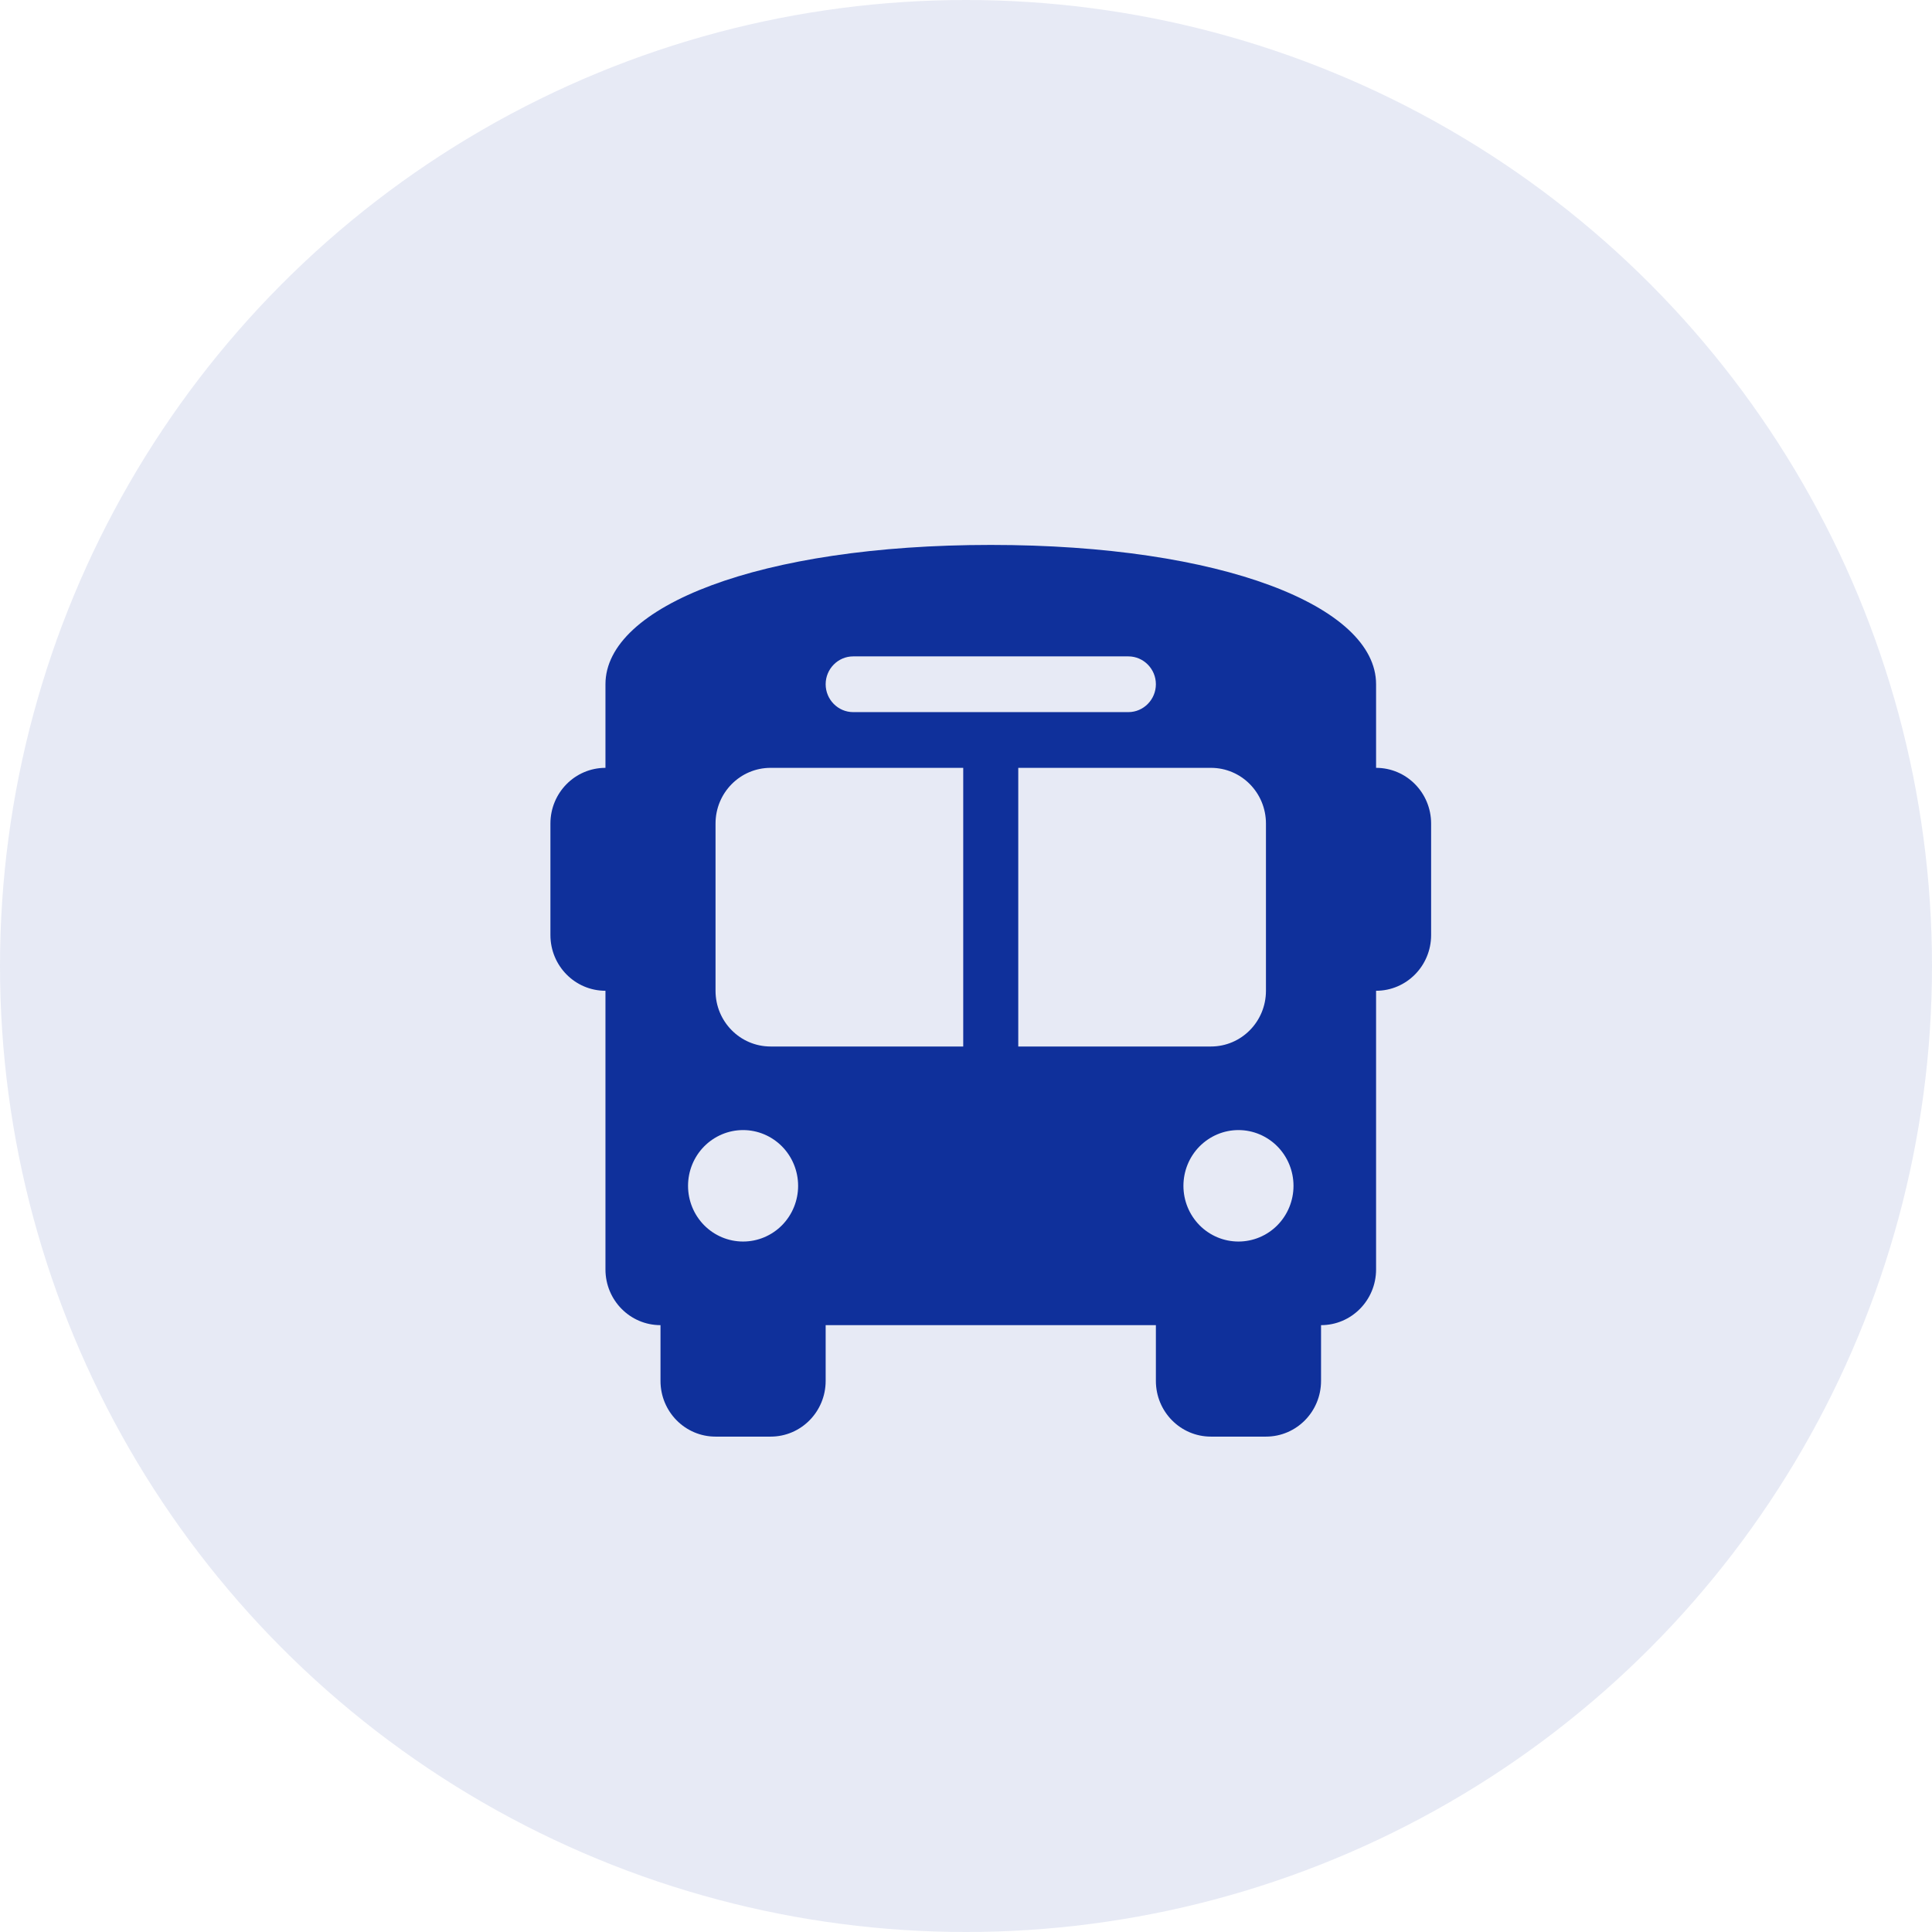
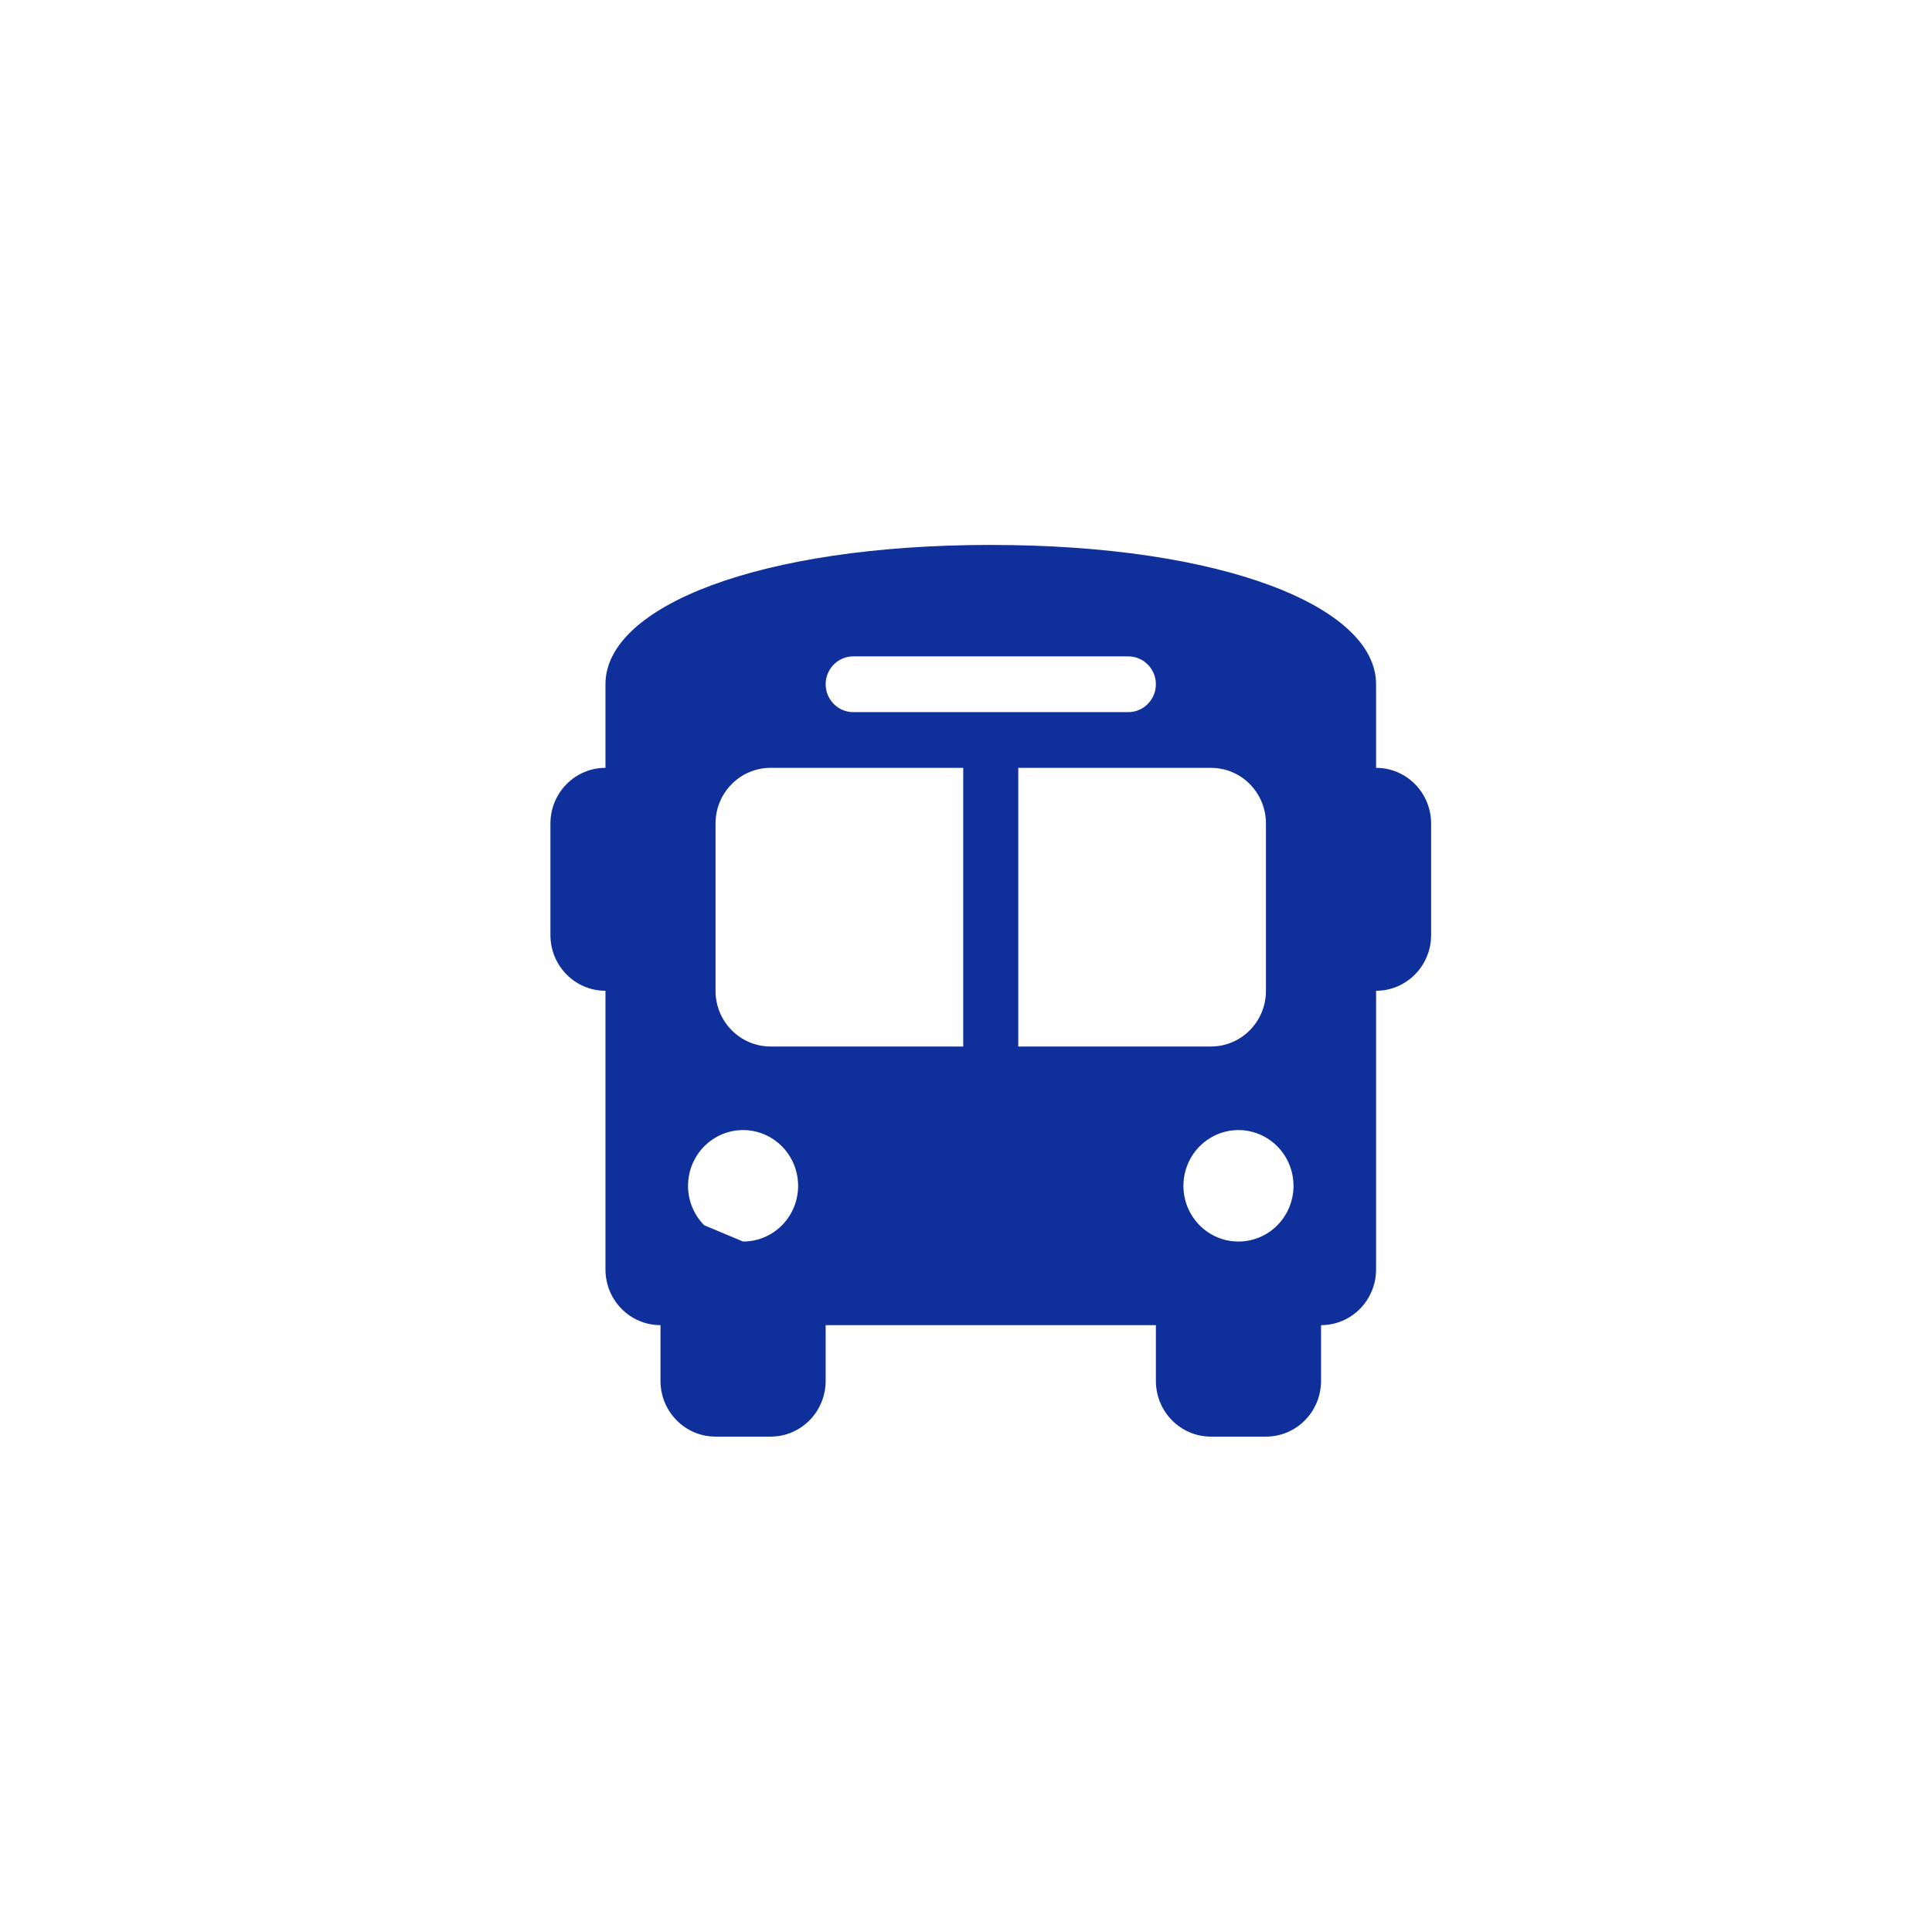
<svg xmlns="http://www.w3.org/2000/svg" width="39" height="39" viewBox="0 0 39 39" fill="none">
-   <circle cx="19.5" cy="19.5" r="19.5" fill="#0F309B" fill-opacity="0.1" />
-   <path d="M20 11C24.667 11 27.778 12.238 27.778 13.812V14.375V15.5C28.392 15.5 28.889 16.003 28.889 16.625V18.875C28.889 19.497 28.392 20 27.778 20V25.625C27.778 26.247 27.281 26.75 26.667 26.75V27.875C26.667 28.497 26.17 29 25.555 29H24.444C23.83 29 23.333 28.497 23.333 27.875V26.75H16.667V27.875C16.667 28.497 16.17 29 15.556 29H14.444C13.83 29 13.333 28.497 13.333 27.875V26.75C12.719 26.75 12.222 26.247 12.222 25.625V20C11.608 20 11.111 19.497 11.111 18.875V16.625C11.111 16.003 11.608 15.5 12.222 15.5V14.375V13.812C12.222 12.238 15.333 11 20 11ZM14.444 16.625V20C14.444 20.622 14.941 21.125 15.556 21.125H19.444V15.5H15.556C14.941 15.5 14.444 16.003 14.444 16.625ZM20.555 21.125H24.444C25.059 21.125 25.555 20.622 25.555 20V16.625C25.555 16.003 25.059 15.5 24.444 15.5H20.555V21.125ZM15 25.062C15.295 25.062 15.577 24.944 15.786 24.733C15.994 24.522 16.111 24.236 16.111 23.938C16.111 23.639 15.994 23.353 15.786 23.142C15.577 22.931 15.295 22.812 15 22.812C14.705 22.812 14.423 22.931 14.214 23.142C14.006 23.353 13.889 23.639 13.889 23.938C13.889 24.236 14.006 24.522 14.214 24.733C14.423 24.944 14.705 25.062 15 25.062ZM25 25.062C25.295 25.062 25.577 24.944 25.786 24.733C25.994 24.522 26.111 24.236 26.111 23.938C26.111 23.639 25.994 23.353 25.786 23.142C25.577 22.931 25.295 22.812 25 22.812C24.705 22.812 24.423 22.931 24.214 23.142C24.006 23.353 23.889 23.639 23.889 23.938C23.889 24.236 24.006 24.522 24.214 24.733C24.423 24.944 24.705 25.062 25 25.062ZM23.333 13.812C23.333 13.503 23.083 13.25 22.778 13.25H17.222C16.917 13.25 16.667 13.503 16.667 13.812C16.667 14.122 16.917 14.375 17.222 14.375H22.778C23.083 14.375 23.333 14.122 23.333 13.812Z" fill="#0F309B" />
+   <path d="M20 11C24.667 11 27.778 12.238 27.778 13.812V14.375V15.5C28.392 15.5 28.889 16.003 28.889 16.625V18.875C28.889 19.497 28.392 20 27.778 20V25.625C27.778 26.247 27.281 26.75 26.667 26.75V27.875C26.667 28.497 26.17 29 25.555 29H24.444C23.83 29 23.333 28.497 23.333 27.875V26.75H16.667V27.875C16.667 28.497 16.17 29 15.556 29H14.444C13.83 29 13.333 28.497 13.333 27.875V26.75C12.719 26.75 12.222 26.247 12.222 25.625V20C11.608 20 11.111 19.497 11.111 18.875V16.625C11.111 16.003 11.608 15.5 12.222 15.5V14.375V13.812C12.222 12.238 15.333 11 20 11ZM14.444 16.625V20C14.444 20.622 14.941 21.125 15.556 21.125H19.444V15.5H15.556C14.941 15.5 14.444 16.003 14.444 16.625ZM20.555 21.125H24.444C25.059 21.125 25.555 20.622 25.555 20V16.625C25.555 16.003 25.059 15.5 24.444 15.5H20.555V21.125ZM15 25.062C15.295 25.062 15.577 24.944 15.786 24.733C15.994 24.522 16.111 24.236 16.111 23.938C16.111 23.639 15.994 23.353 15.786 23.142C15.577 22.931 15.295 22.812 15 22.812C14.705 22.812 14.423 22.931 14.214 23.142C14.006 23.353 13.889 23.639 13.889 23.938C13.889 24.236 14.006 24.522 14.214 24.733ZM25 25.062C25.295 25.062 25.577 24.944 25.786 24.733C25.994 24.522 26.111 24.236 26.111 23.938C26.111 23.639 25.994 23.353 25.786 23.142C25.577 22.931 25.295 22.812 25 22.812C24.705 22.812 24.423 22.931 24.214 23.142C24.006 23.353 23.889 23.639 23.889 23.938C23.889 24.236 24.006 24.522 24.214 24.733C24.423 24.944 24.705 25.062 25 25.062ZM23.333 13.812C23.333 13.503 23.083 13.25 22.778 13.25H17.222C16.917 13.25 16.667 13.503 16.667 13.812C16.667 14.122 16.917 14.375 17.222 14.375H22.778C23.083 14.375 23.333 14.122 23.333 13.812Z" fill="#0F309B" />
</svg>